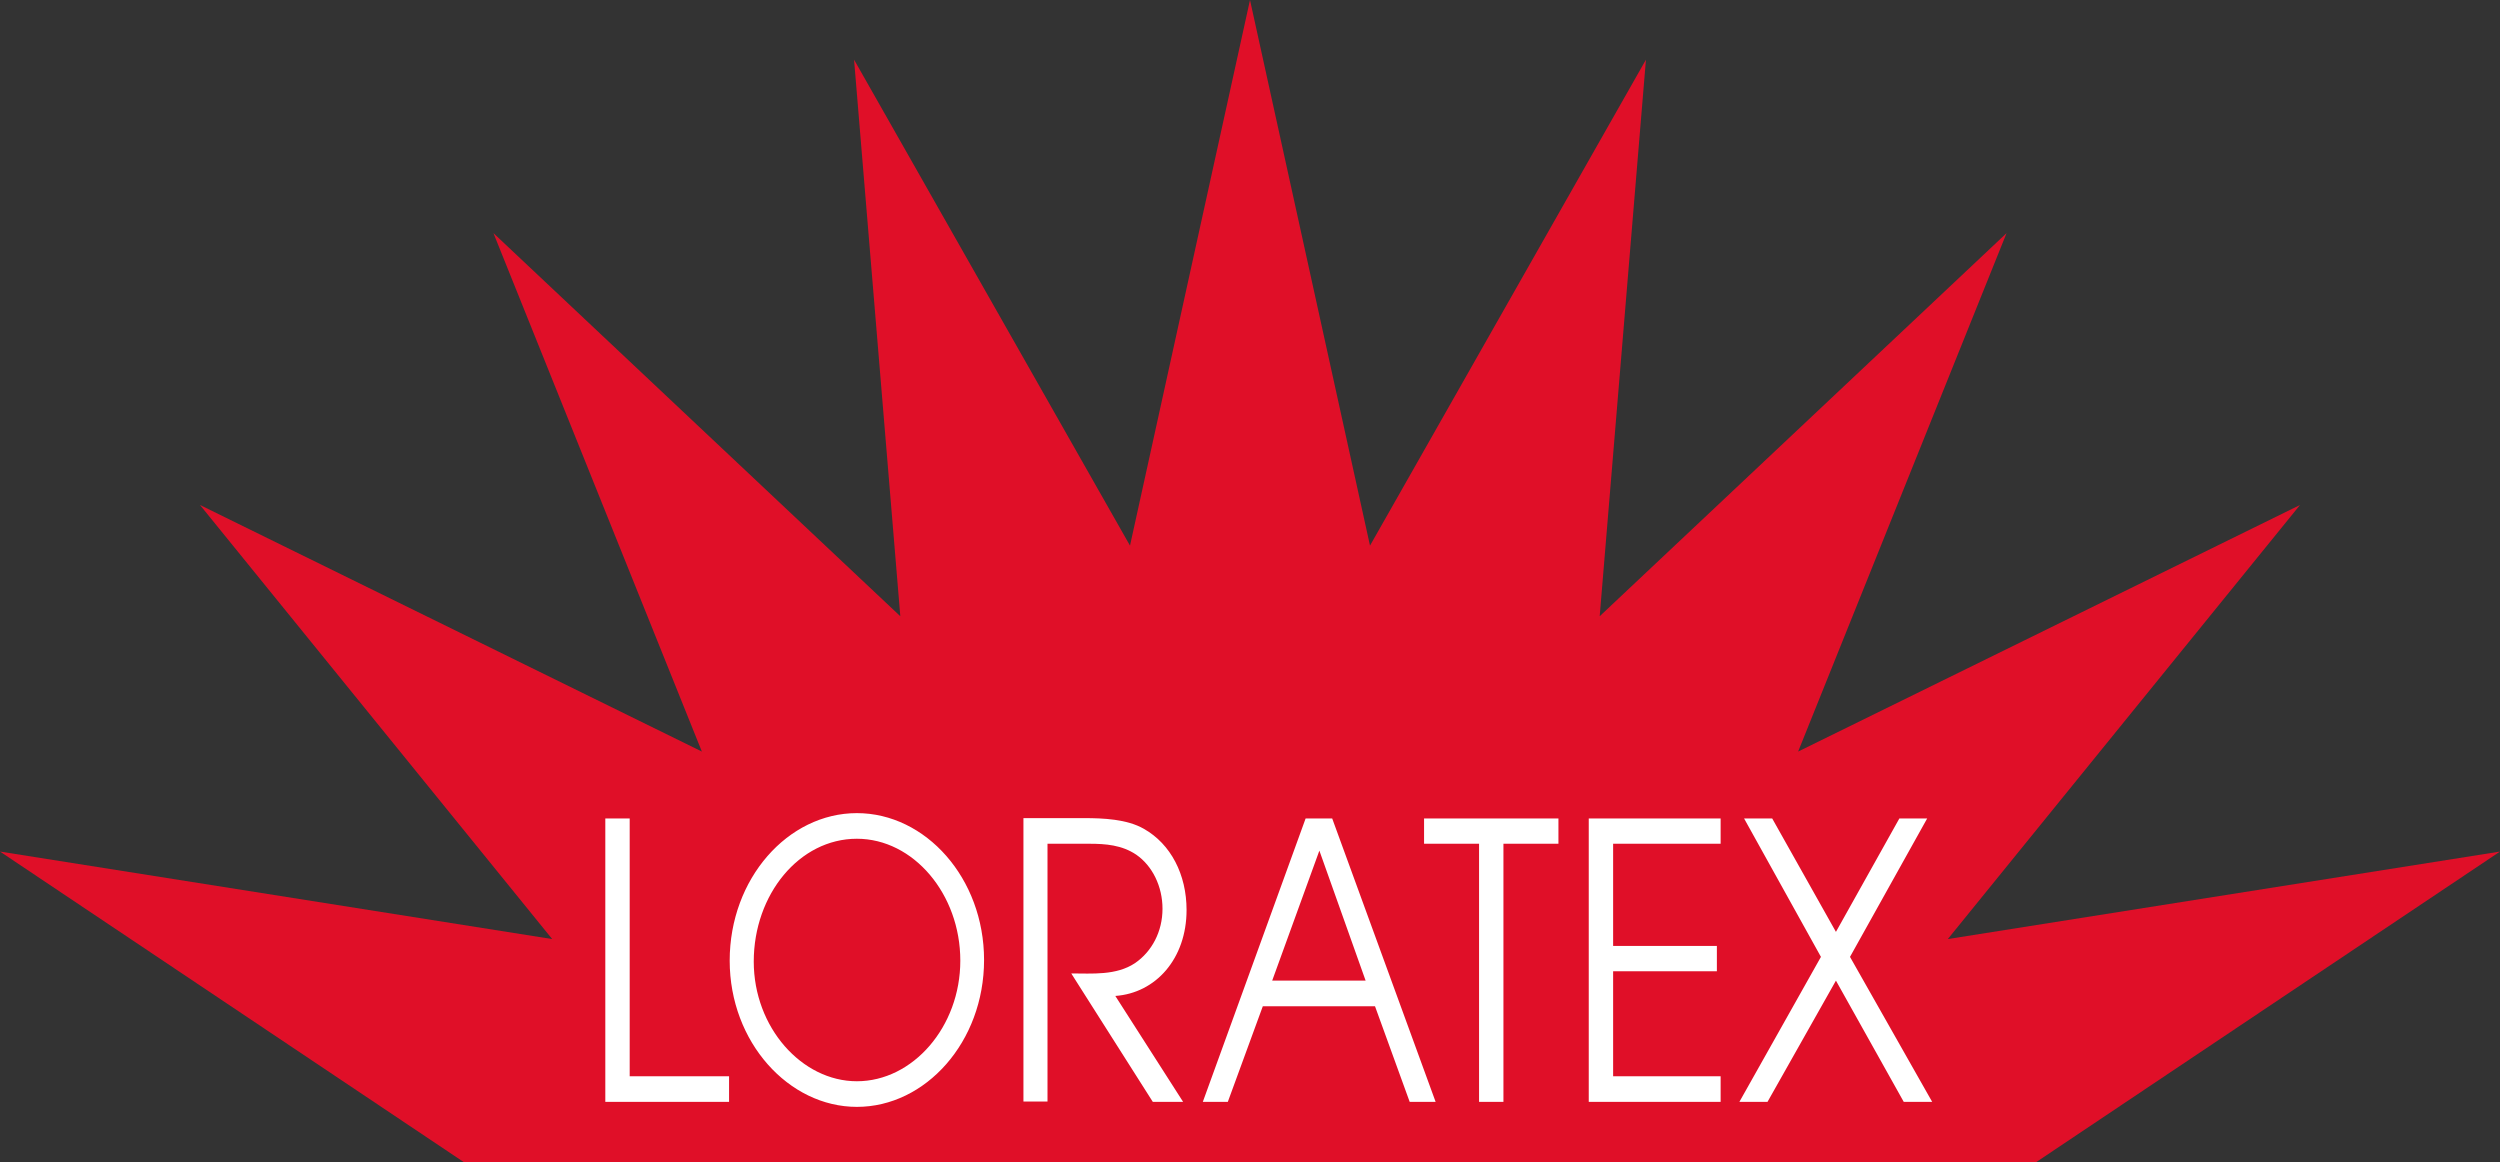
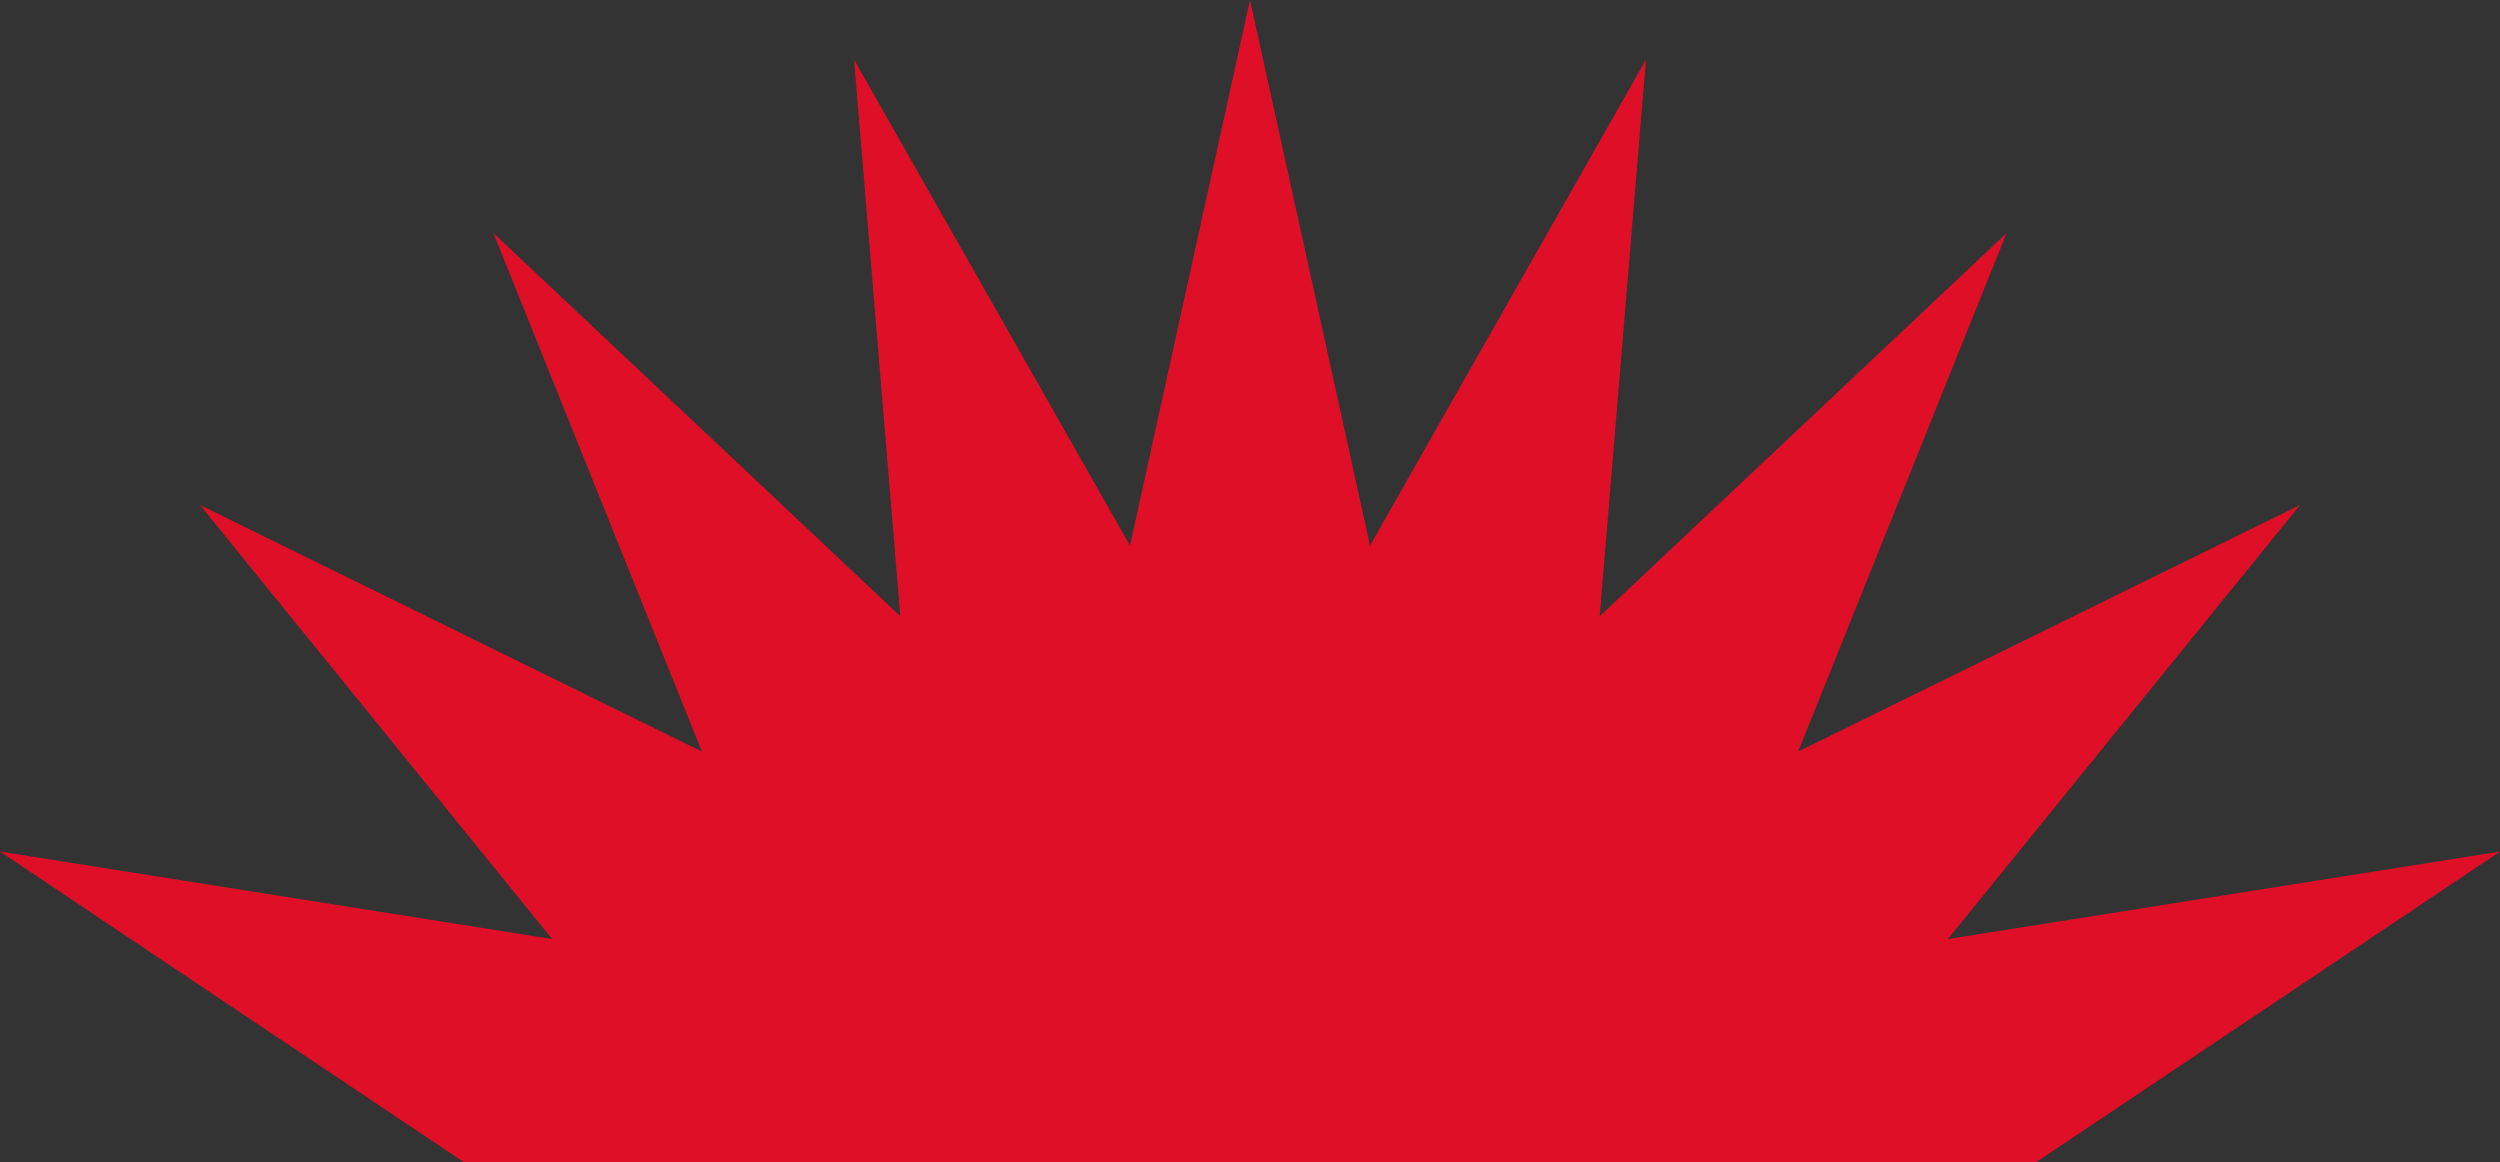
<svg xmlns="http://www.w3.org/2000/svg" width="800" height="372">
  <rect width="100%" height="100%" fill="#333333" stroke="none" />
  <path fill="#e00f28" d="M651.4 372L800 272.5l-176.7 28L736 161.6l-160.6 78.9 66.7-165.9-130.2 122.6 14.8-178.1-88.3 155.5L400 0l-38.4 174.6-88.3-155.5 14.8 178.1L157.9 74.6l66.7 165.9L64 161.6l112.7 138.9L0 272.5 148.6 372z" />
-   <path d="M193.7 261.9v90.7h39.6v-8.2h-31.8v-82.5zm80.5 6.5c-18.4 0-33 17.8-33 39.3 0 21.1 15.4 38.3 33 38.3 17.9 0 33.1-17.4 33.1-38.6 0-21.3-15-39-33.1-39m0 85.8c-21.8 0-40.7-20.7-40.7-46.8 0-26.2 18.6-47.2 40.7-47.2 22 0 40.7 20.8 40.7 47s-18.7 47-40.7 47m82.7-35.5l21.7 33.9h-9.7l-26.1-41.1c6.7 0 14.4.7 20.4-3.3 5.4-3.7 8.8-10.1 8.8-17.4 0-7.1-3.2-13.7-8.4-17.3-4.6-3.1-9.8-3.5-15-3.5h-13.4v82.5h-7.7v-90.7H347c5.9 0 13.6.3 19 3.4 8.7 4.9 13.7 14.7 13.7 26 0 15.6-9.9 26.6-22.8 27.5m65.3-46.5l-15.1 41.6H437l-14.8-41.6zm28.9 80.4L440 322h-35.9l-11.2 30.6h-8l32.9-90.7h8.5l33.1 90.7h-8.3zm30-82.6v82.6h-7.8V270h-17.6v-8.1h43v8.1zm27.3 82.6v-90.7h42.2v8.1h-34.4v32.7h33.2v8.1h-33.2v33.6h34.4v8.2zm100.8 0l-21.7-38.8-21.9 38.8h-9l26.1-46.4-24.6-44.3h9l20.4 36.3 20.3-36.3h8.9L592 306.2l26.3 46.4z" fill="#fff" />
</svg>